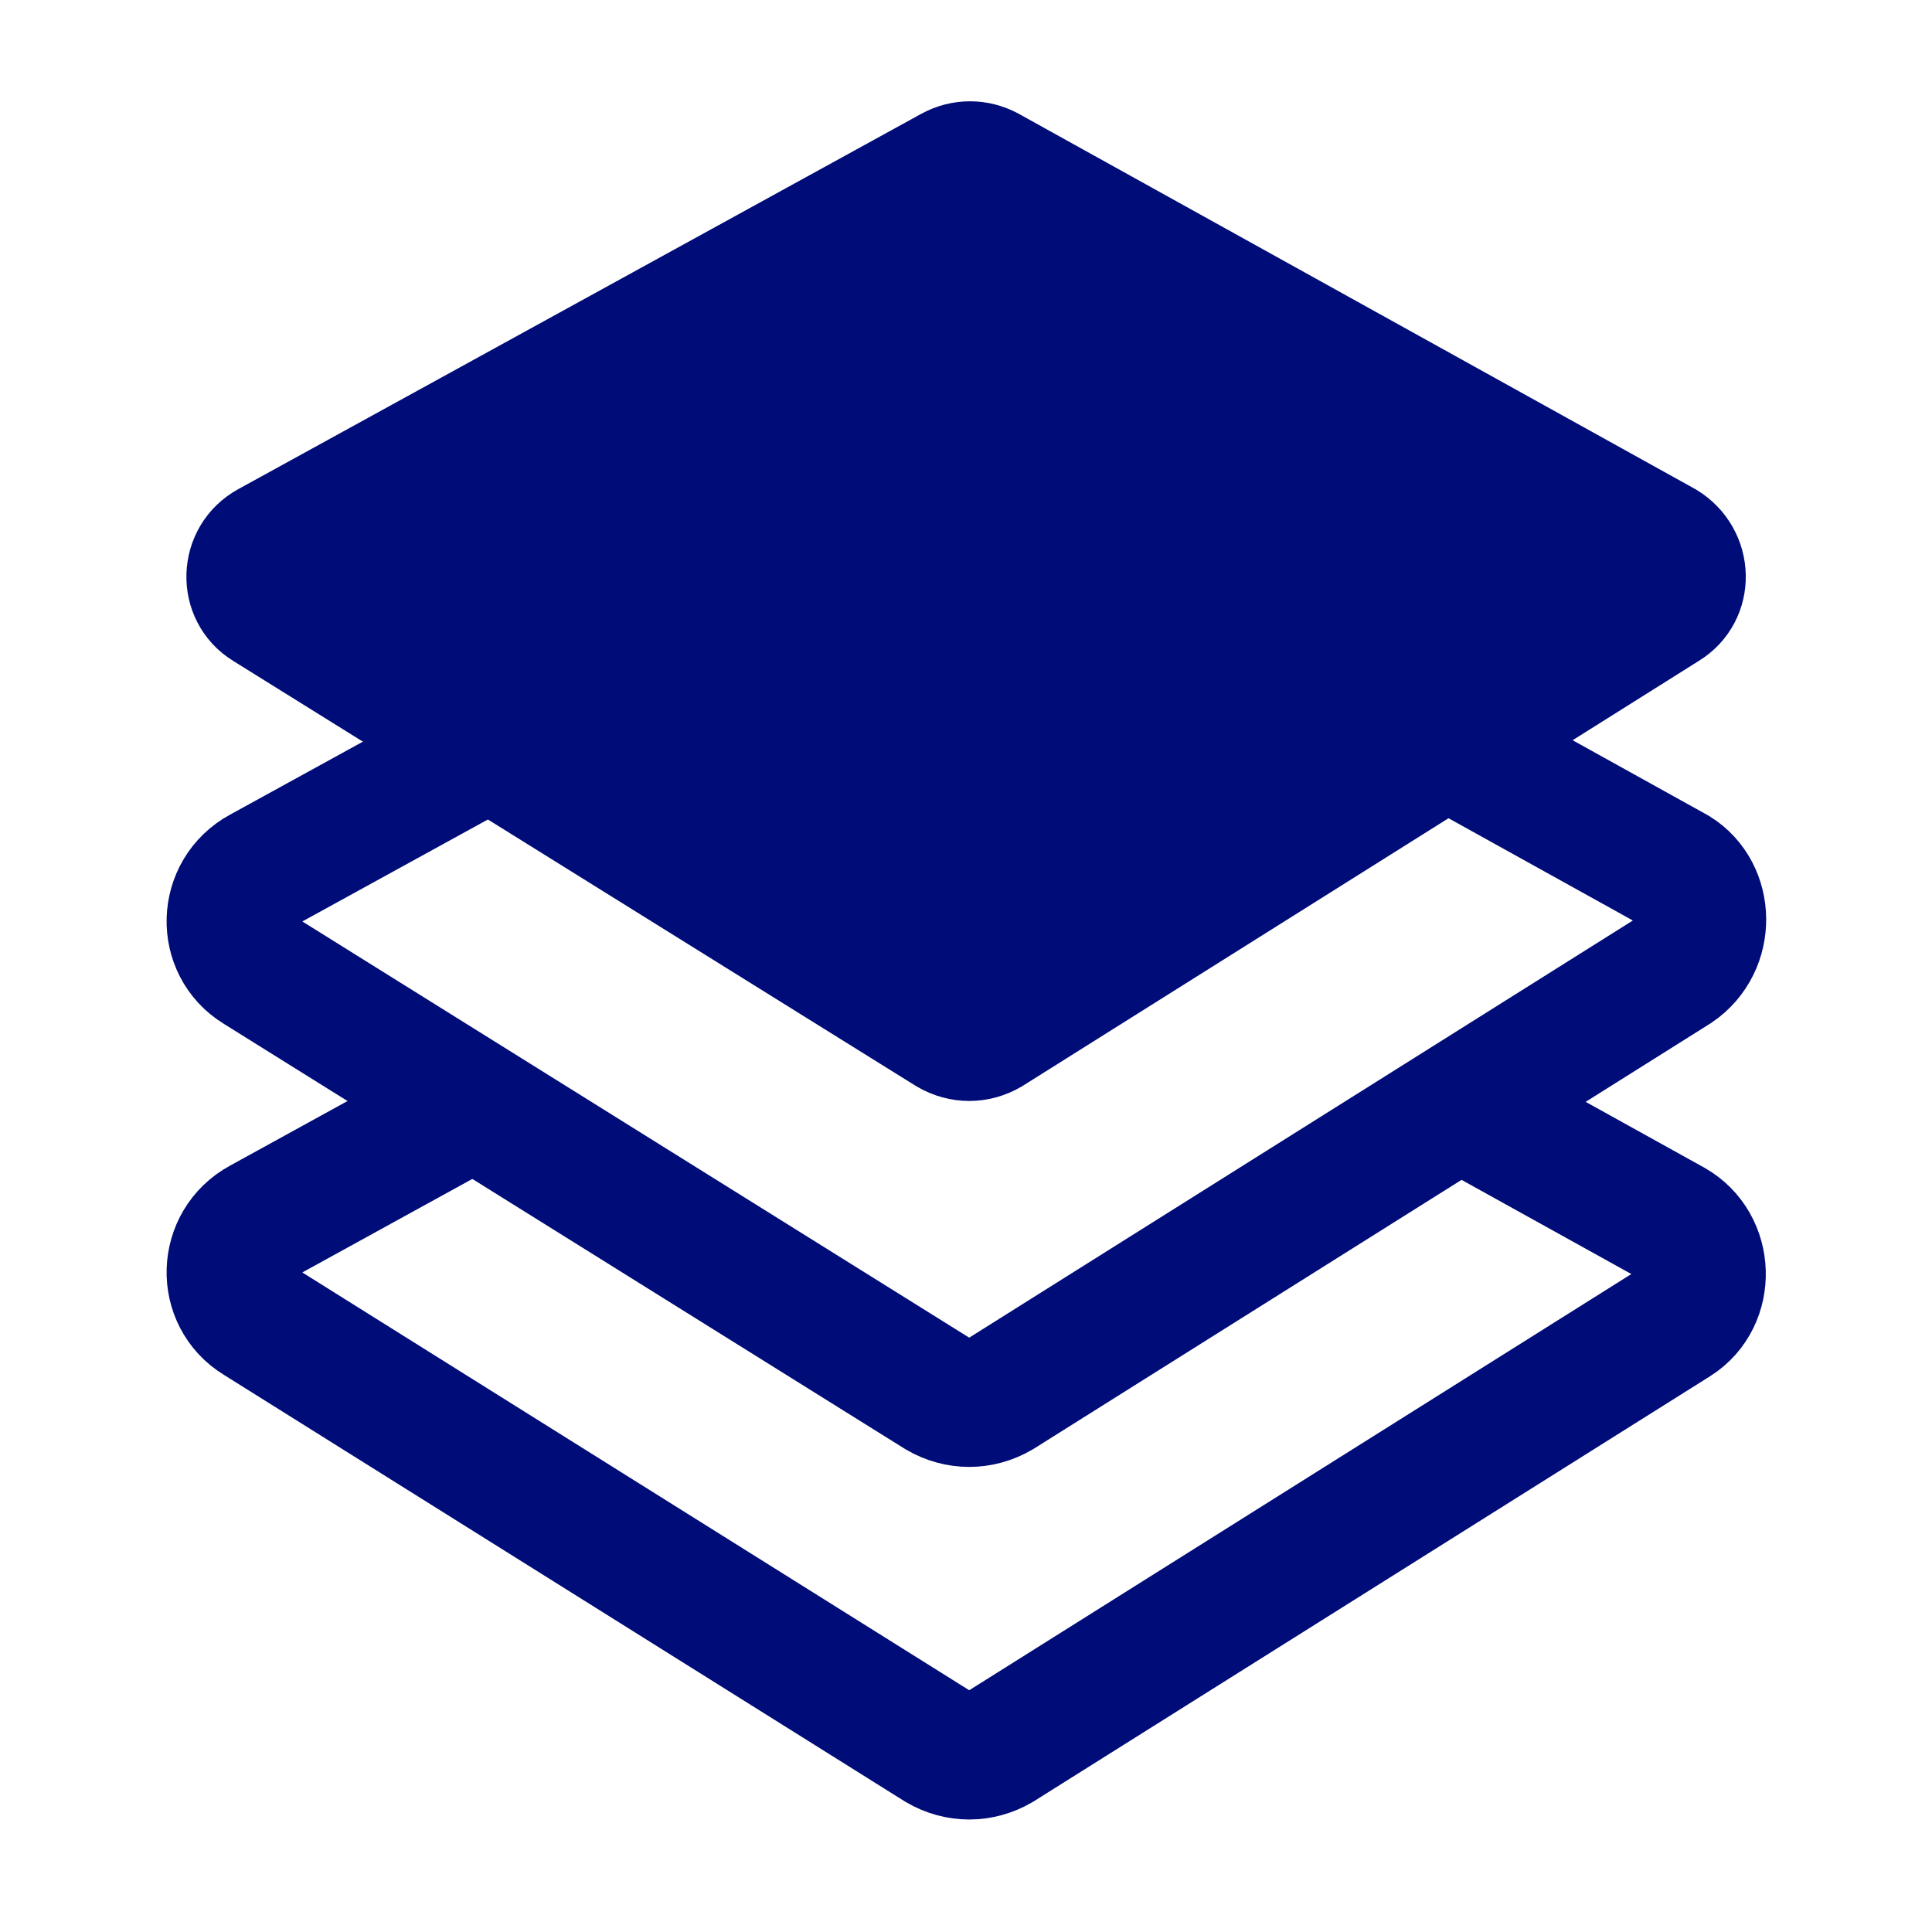
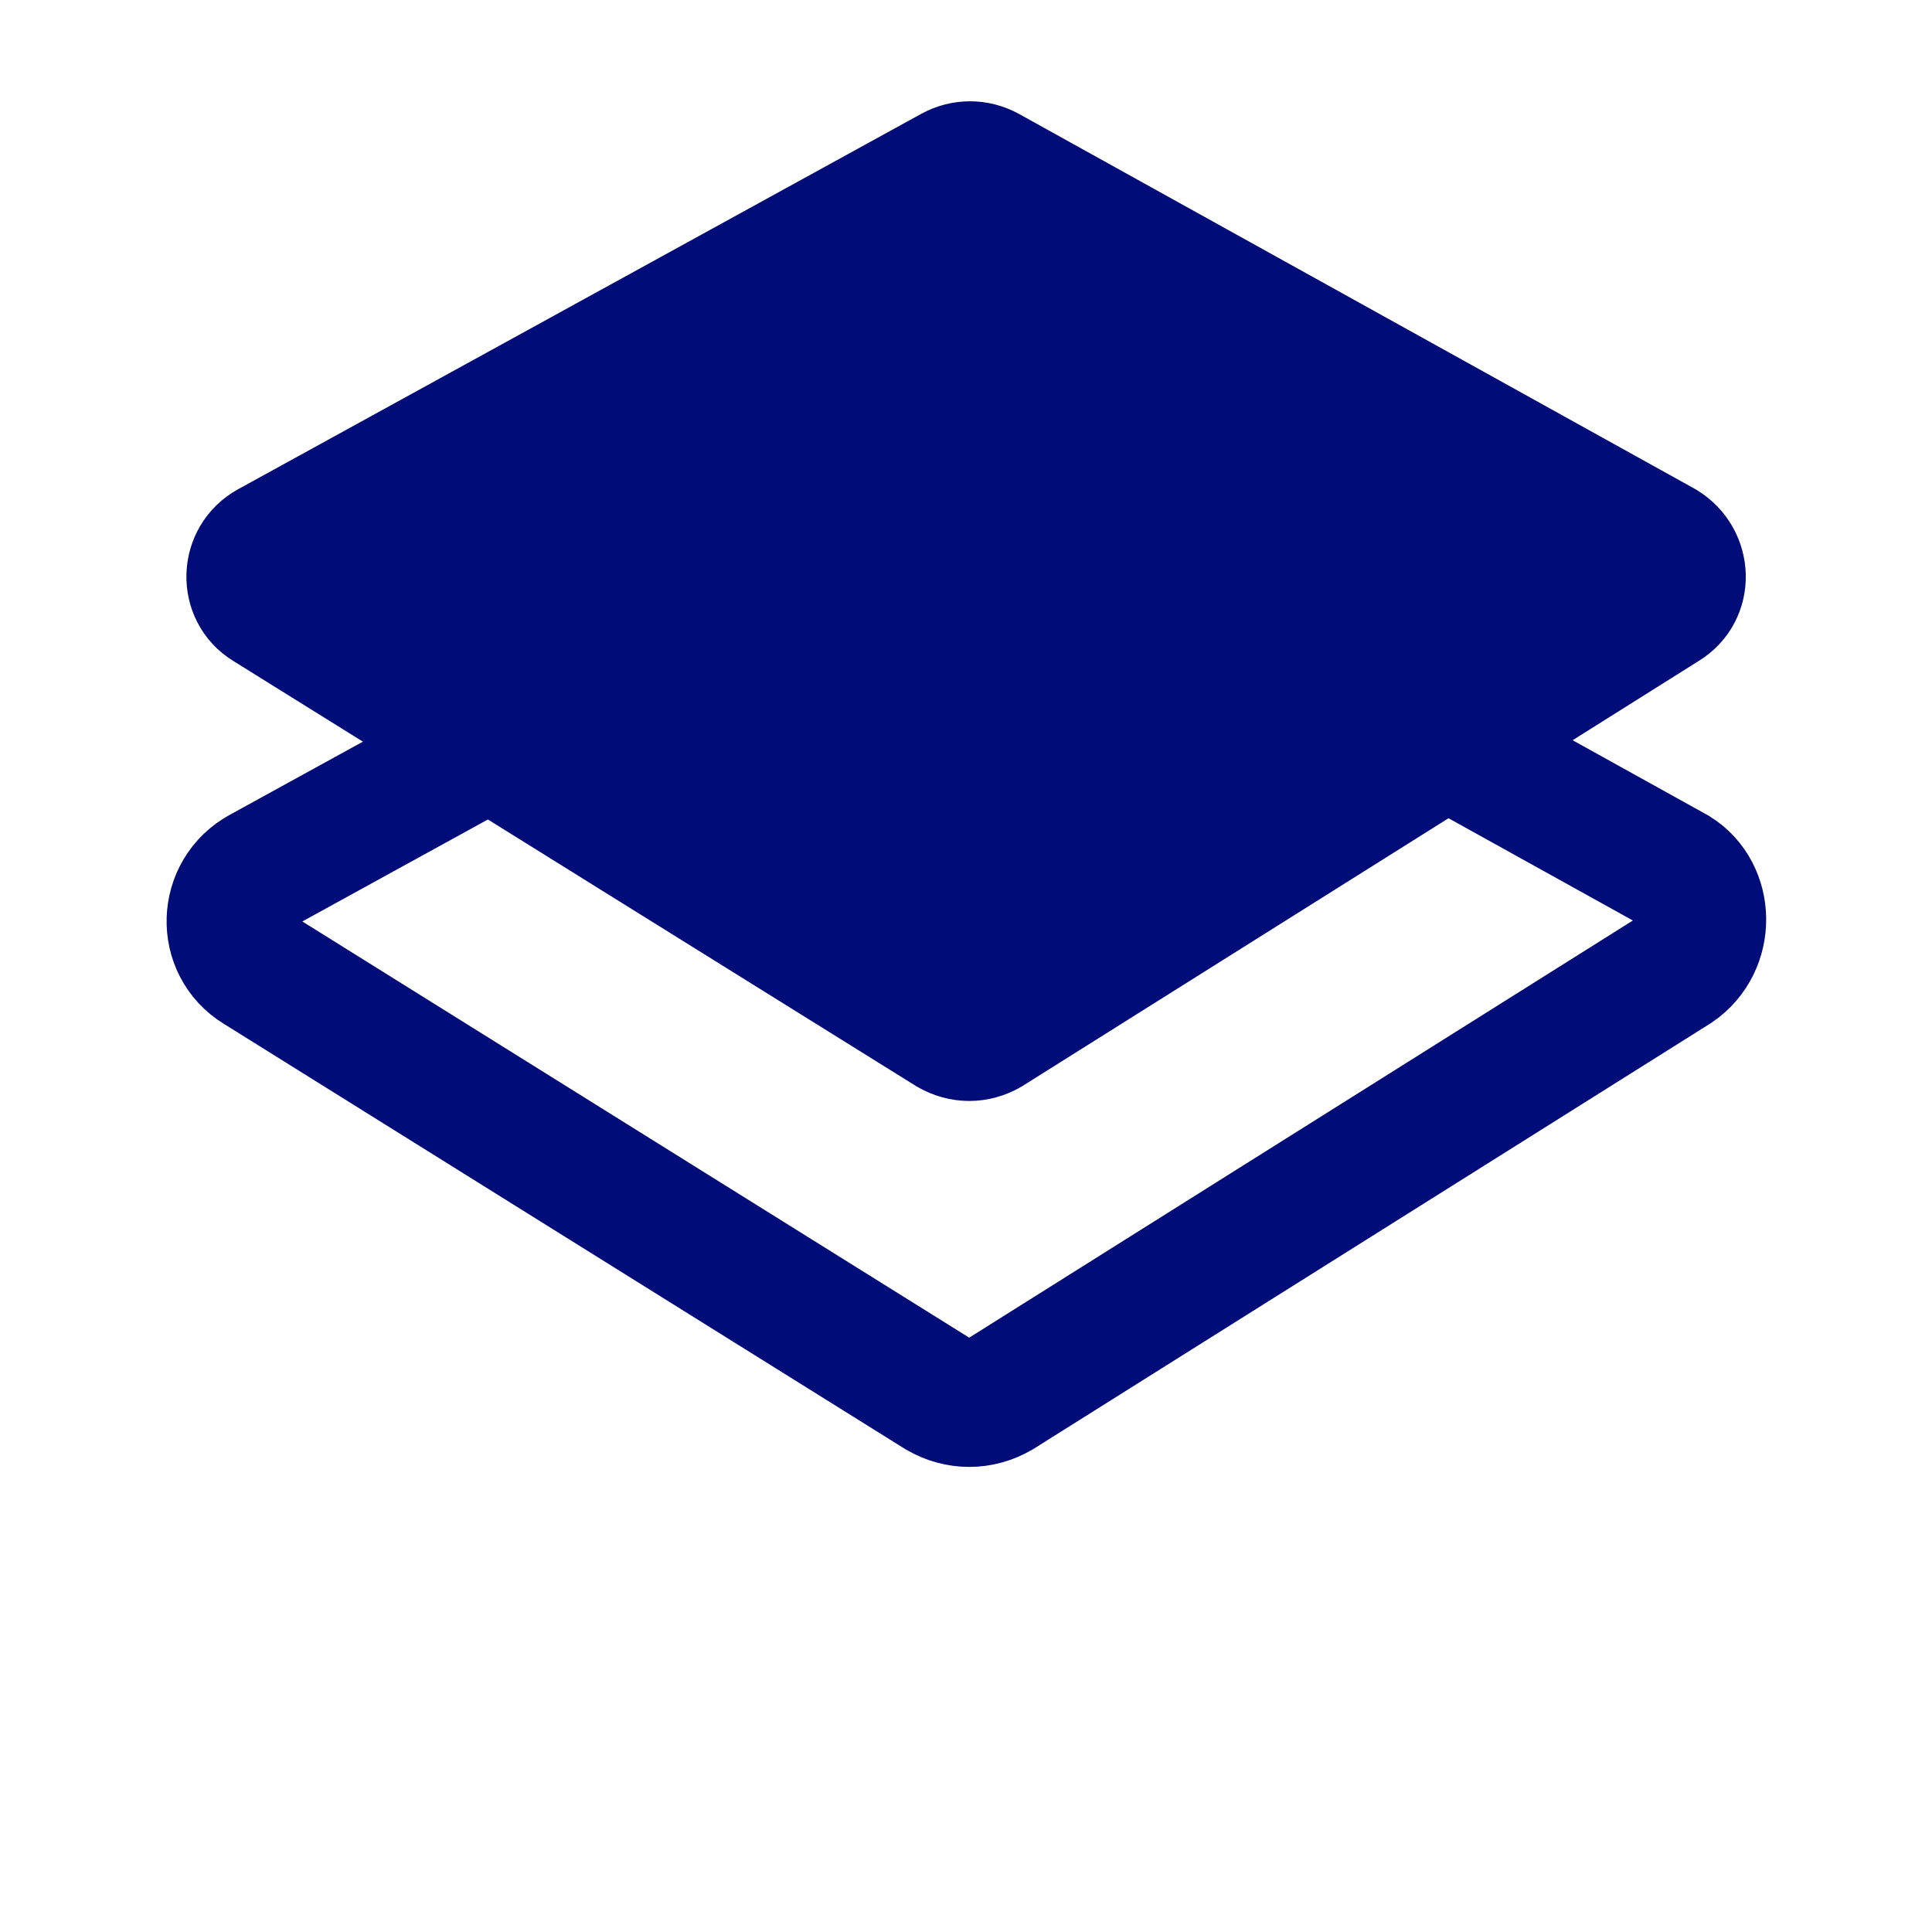
<svg xmlns="http://www.w3.org/2000/svg" version="1.1" id="Calque_1" x="0px" y="0px" viewBox="0 0 120 120" style="enable-background:new 0 0 120 120;" xml:space="preserve">
  <style type="text/css">
	.st0{fill:#000C77;stroke:#000C77;stroke-width:5.317;stroke-miterlimit:10;}
	.st1{fill:none;stroke:#000C77;stroke-width:7.976;stroke-miterlimit:10;}
</style>
  <g>
    <path class="st0" d="M104.1,38.8l-42,26.4c-1.2,0.7-2.6,0.7-3.8,0L15.9,38.8c-2.3-1.4-2.2-4.8,0.2-6.1L58.5,9.4   c1.1-0.6,2.4-0.6,3.5,0l42,23.3C106.3,34.1,106.4,37.4,104.1,38.8z" />
    <path class="st1" d="M104.1,60.2l-42,26.4c-1.2,0.7-2.6,0.7-3.8,0L16,60.2c-2.3-1.4-2.2-4.8,0.2-6.1l42.4-23.3   c1.1-0.6,2.4-0.6,3.5,0l42,23.3C106.2,55.4,106.3,58.7,104.1,60.2z" />
-     <path class="st1" d="M92,69.4l11.9,6.6c2.3,1.3,2.4,4.7,0.2,6.1l-42,26.4c-1.2,0.7-2.6,0.7-3.8,0L16,82c-2.3-1.4-2.2-4.8,0.2-6.1   l12-6.6" />
  </g>
</svg>